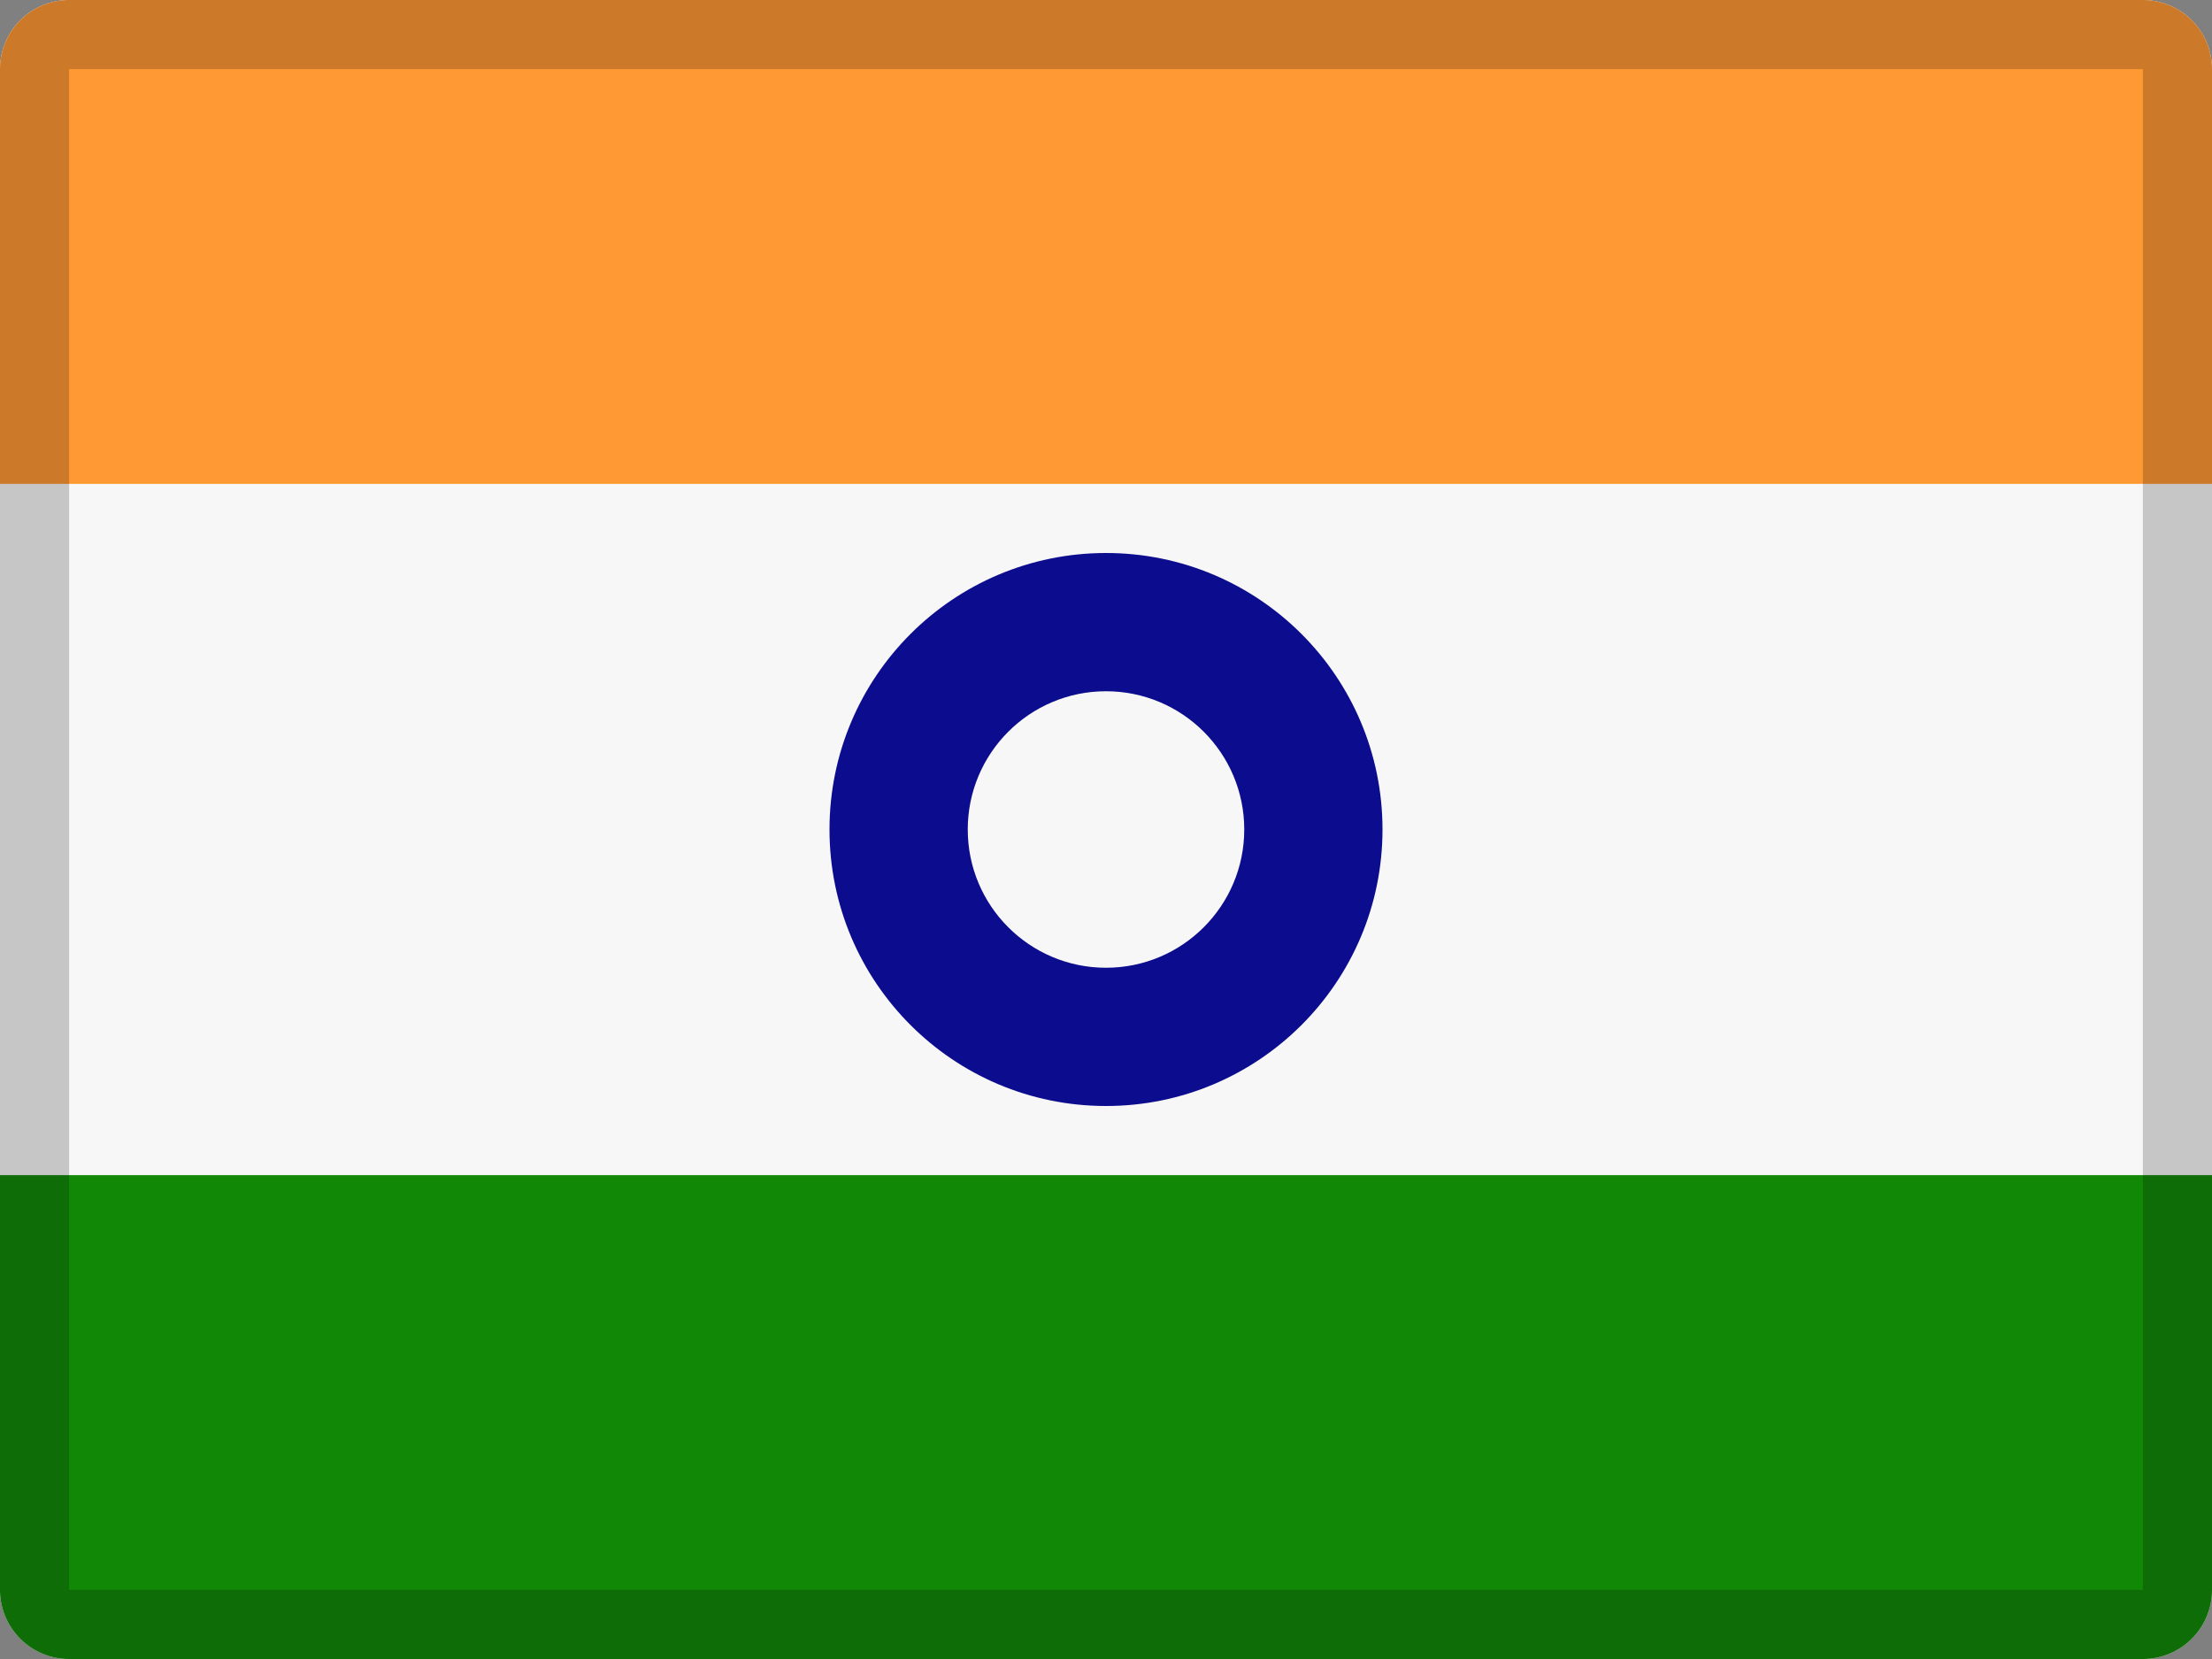
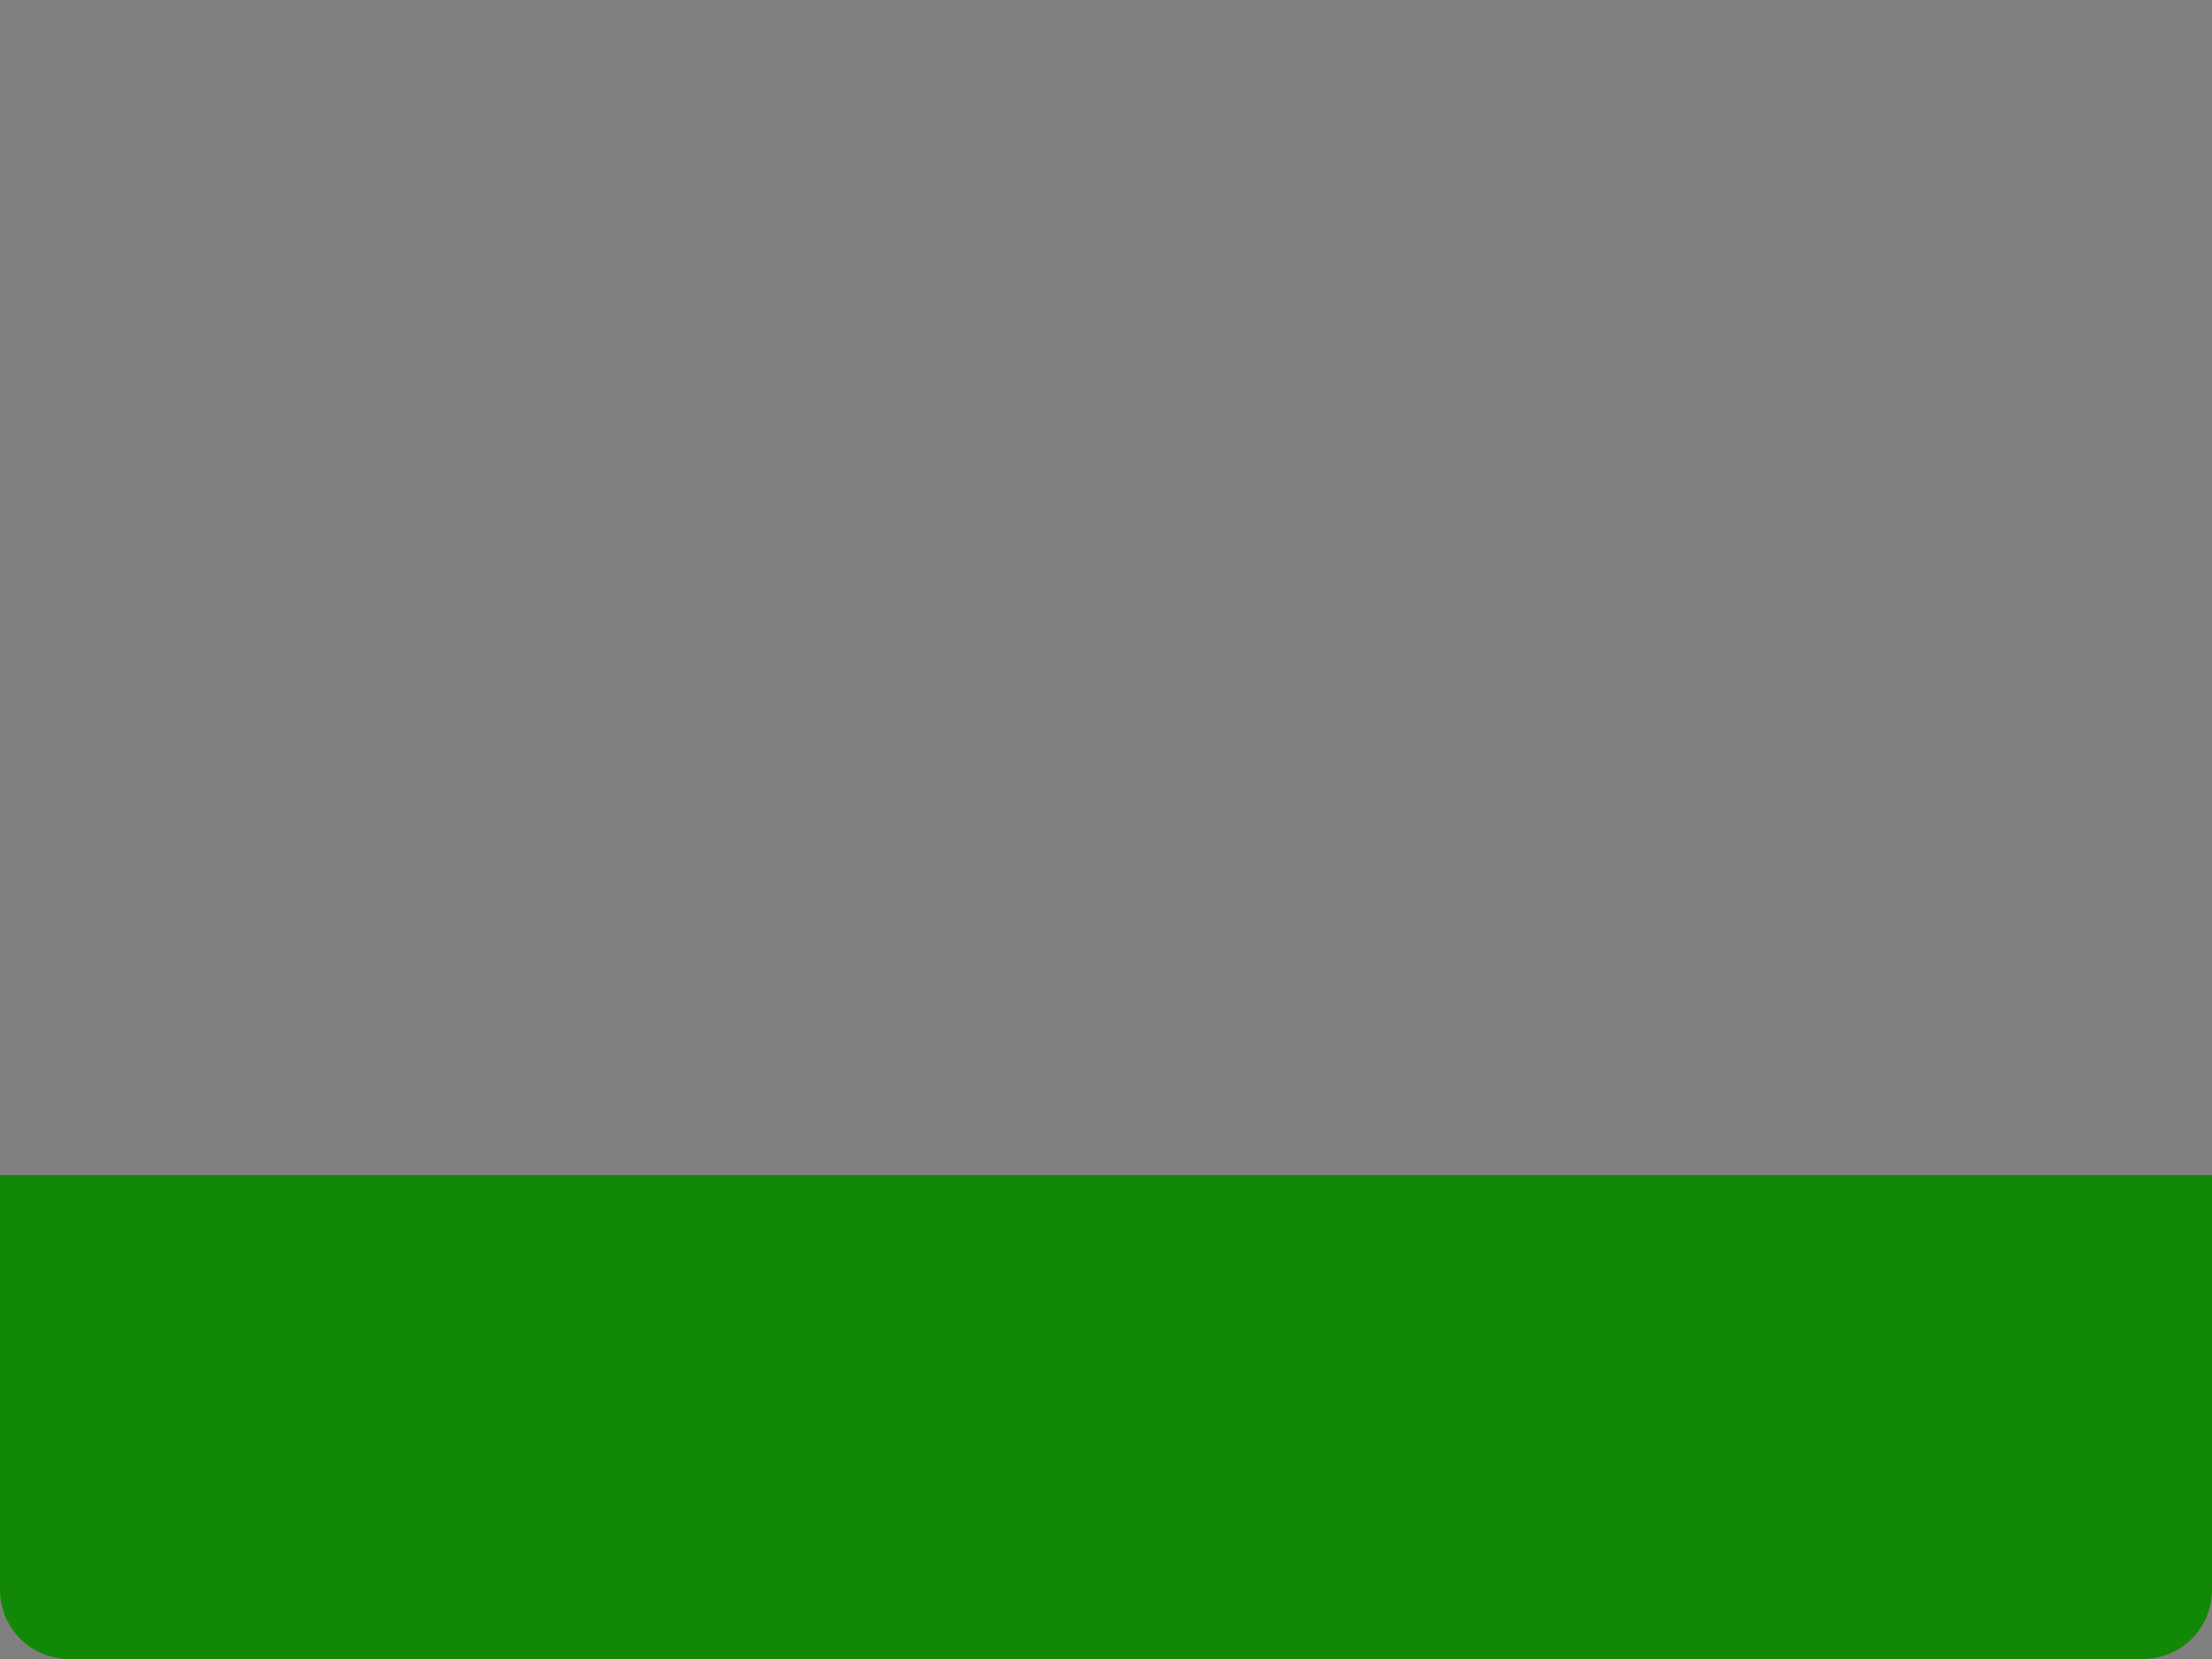
<svg xmlns="http://www.w3.org/2000/svg" width="32" height="24" viewBox="0 0 32 24">
  <rect x="0" y="0" width="32" height="24" fill="#808080" stroke="none" />
  <title>flags/32x24/in</title>
  <g fill="none" fill-rule="evenodd">
-     <path d="M1 0h30a1 1 0 0 1 1 1v22a1 1 0 0 1-1 1H1a1 1 0 0 1-1-1V1a1 1 0 0 1 1-1z" fill="#F7F7F7" />
    <path d="M0 17h32v6a1 1 0 0 1-1 1H1a1 1 0 0 1-1-1v-6z" fill="#128807" />
-     <circle fill="#0C0C8E" cx="16" cy="12" r="4" />
-     <circle fill="#F7F7F7" cx="16" cy="12" r="2" />
-     <path d="M1 0h30a1 1 0 0 1 1 1v6H0V1a1 1 0 0 1 1-1z" fill="#F93" />
-     <path d="M1 1v22h30V1H1zm0-1h30a1 1 0 0 1 1 1v22a1 1 0 0 1-1 1H1a1 1 0 0 1-1-1V1a1 1 0 0 1 1-1z" fill="#000" fill-rule="nonzero" opacity=".2" />
  </g>
</svg>